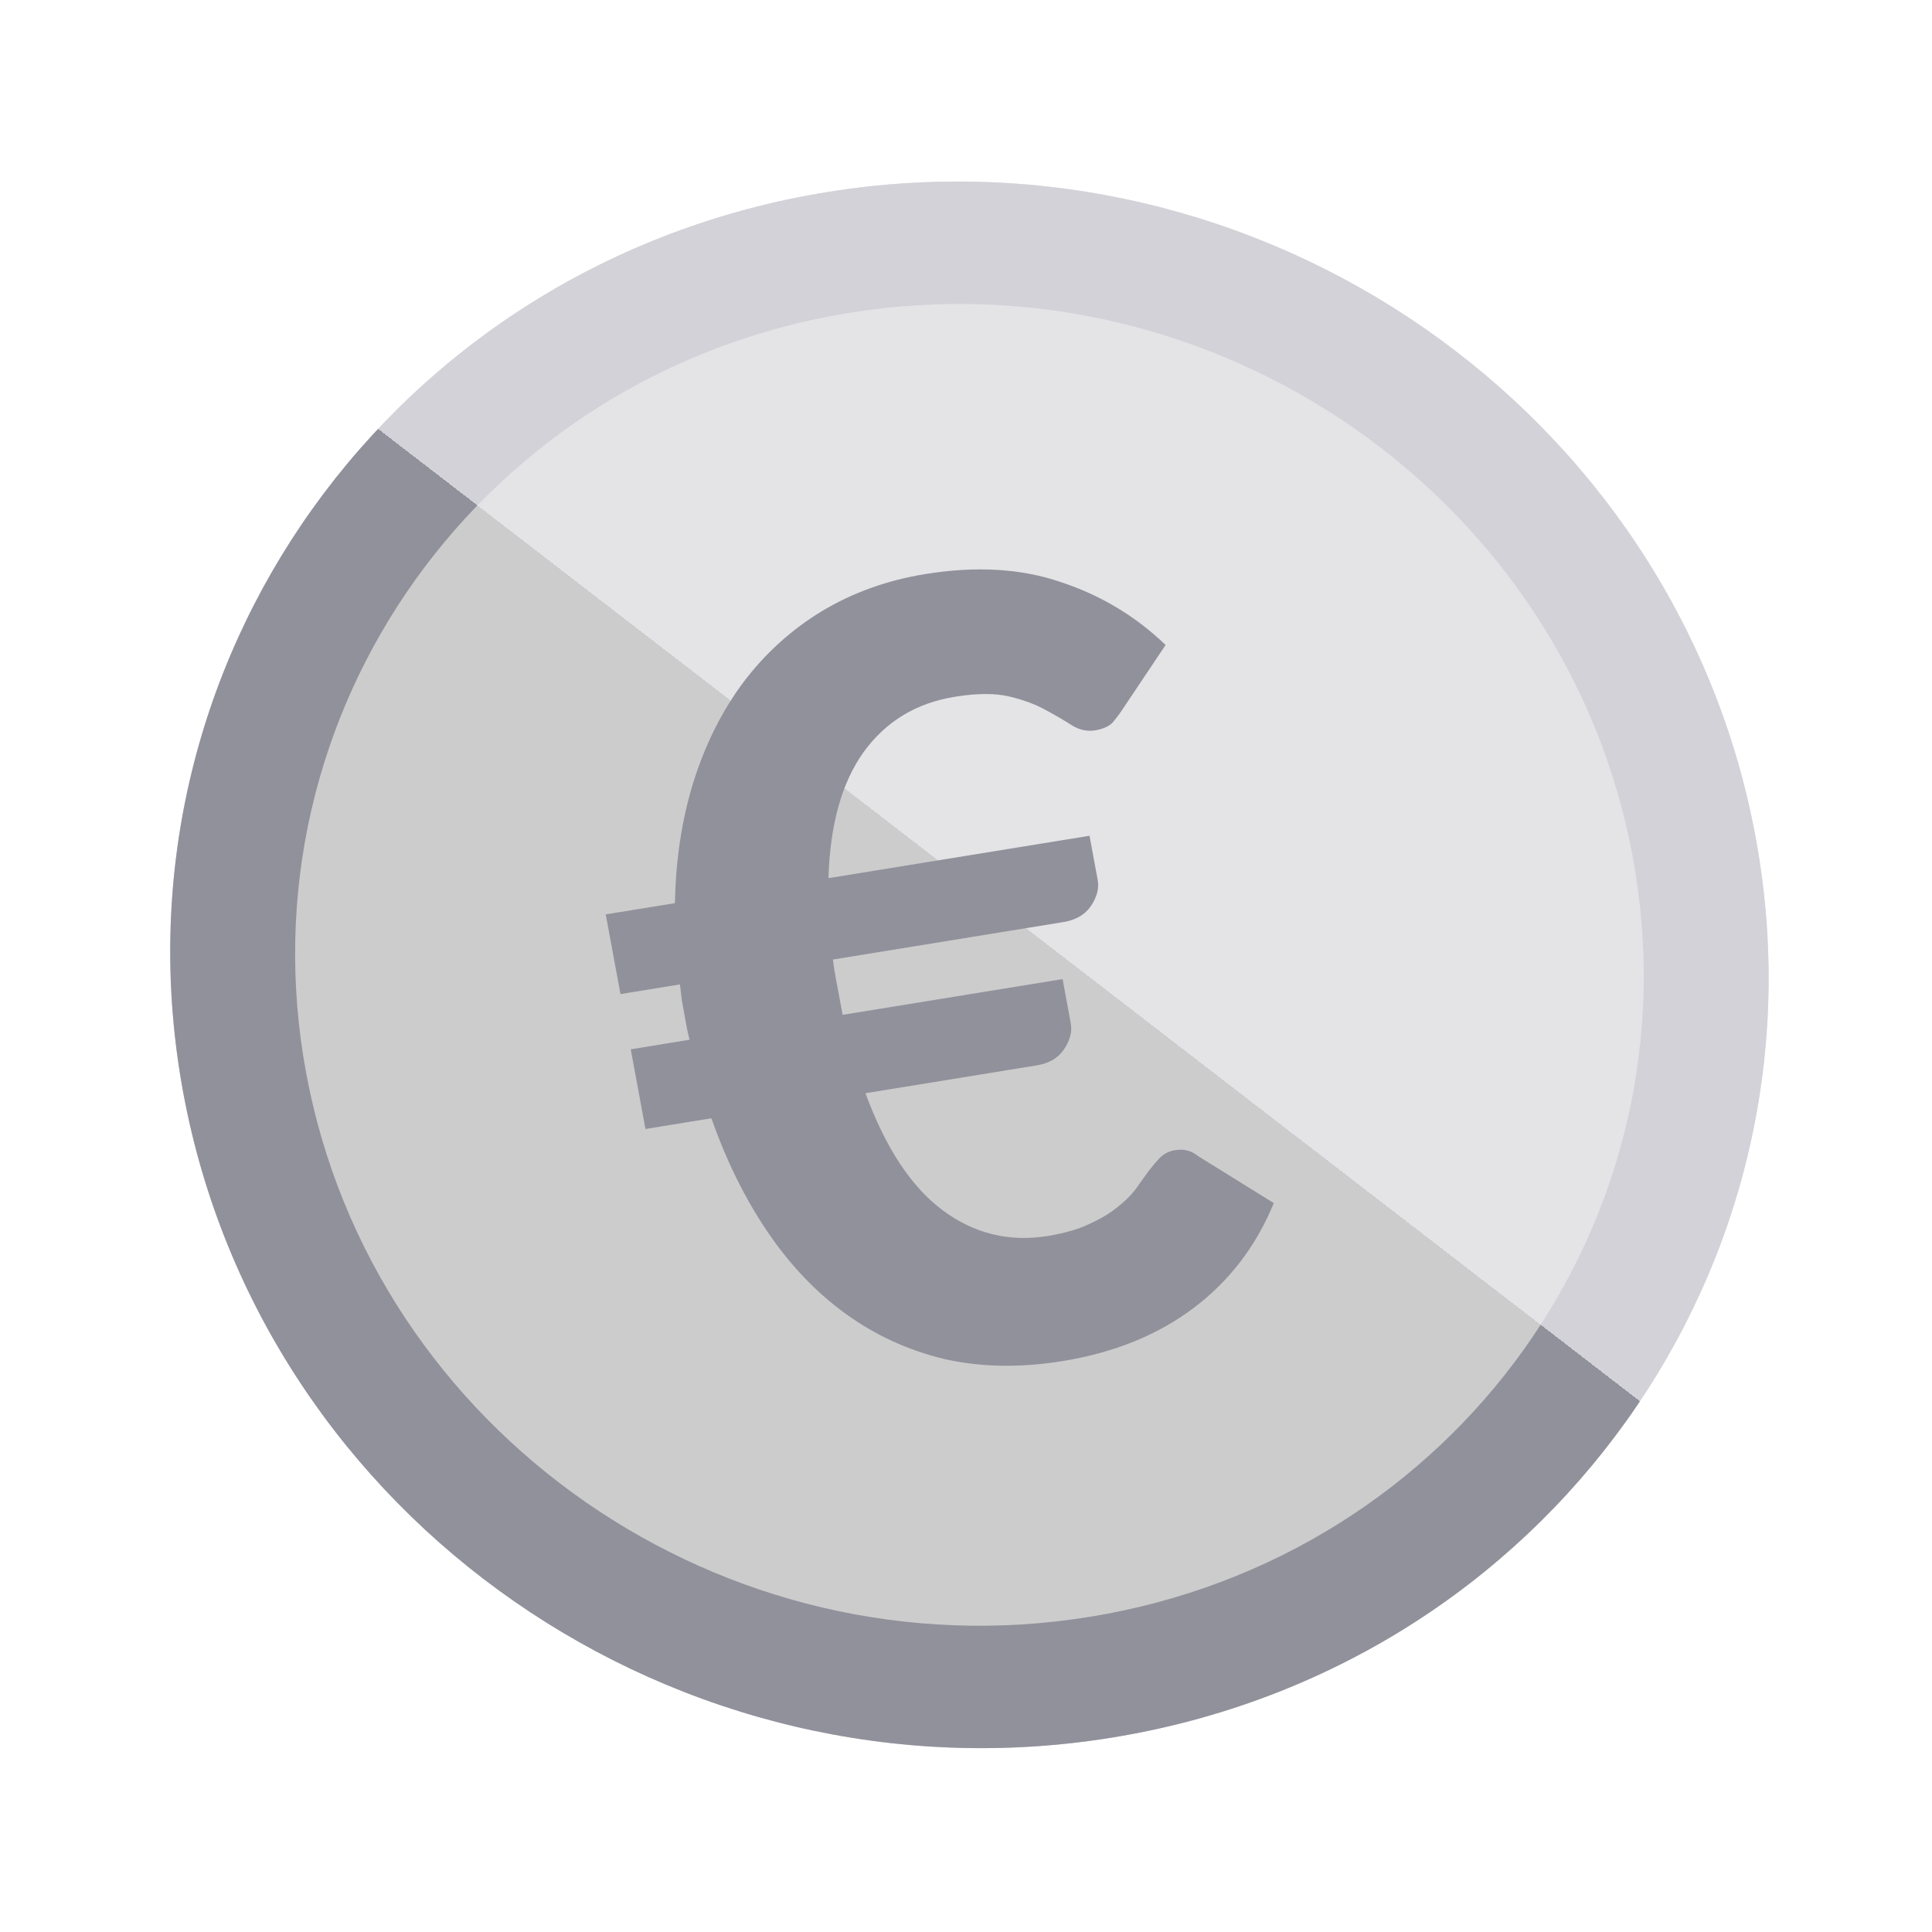
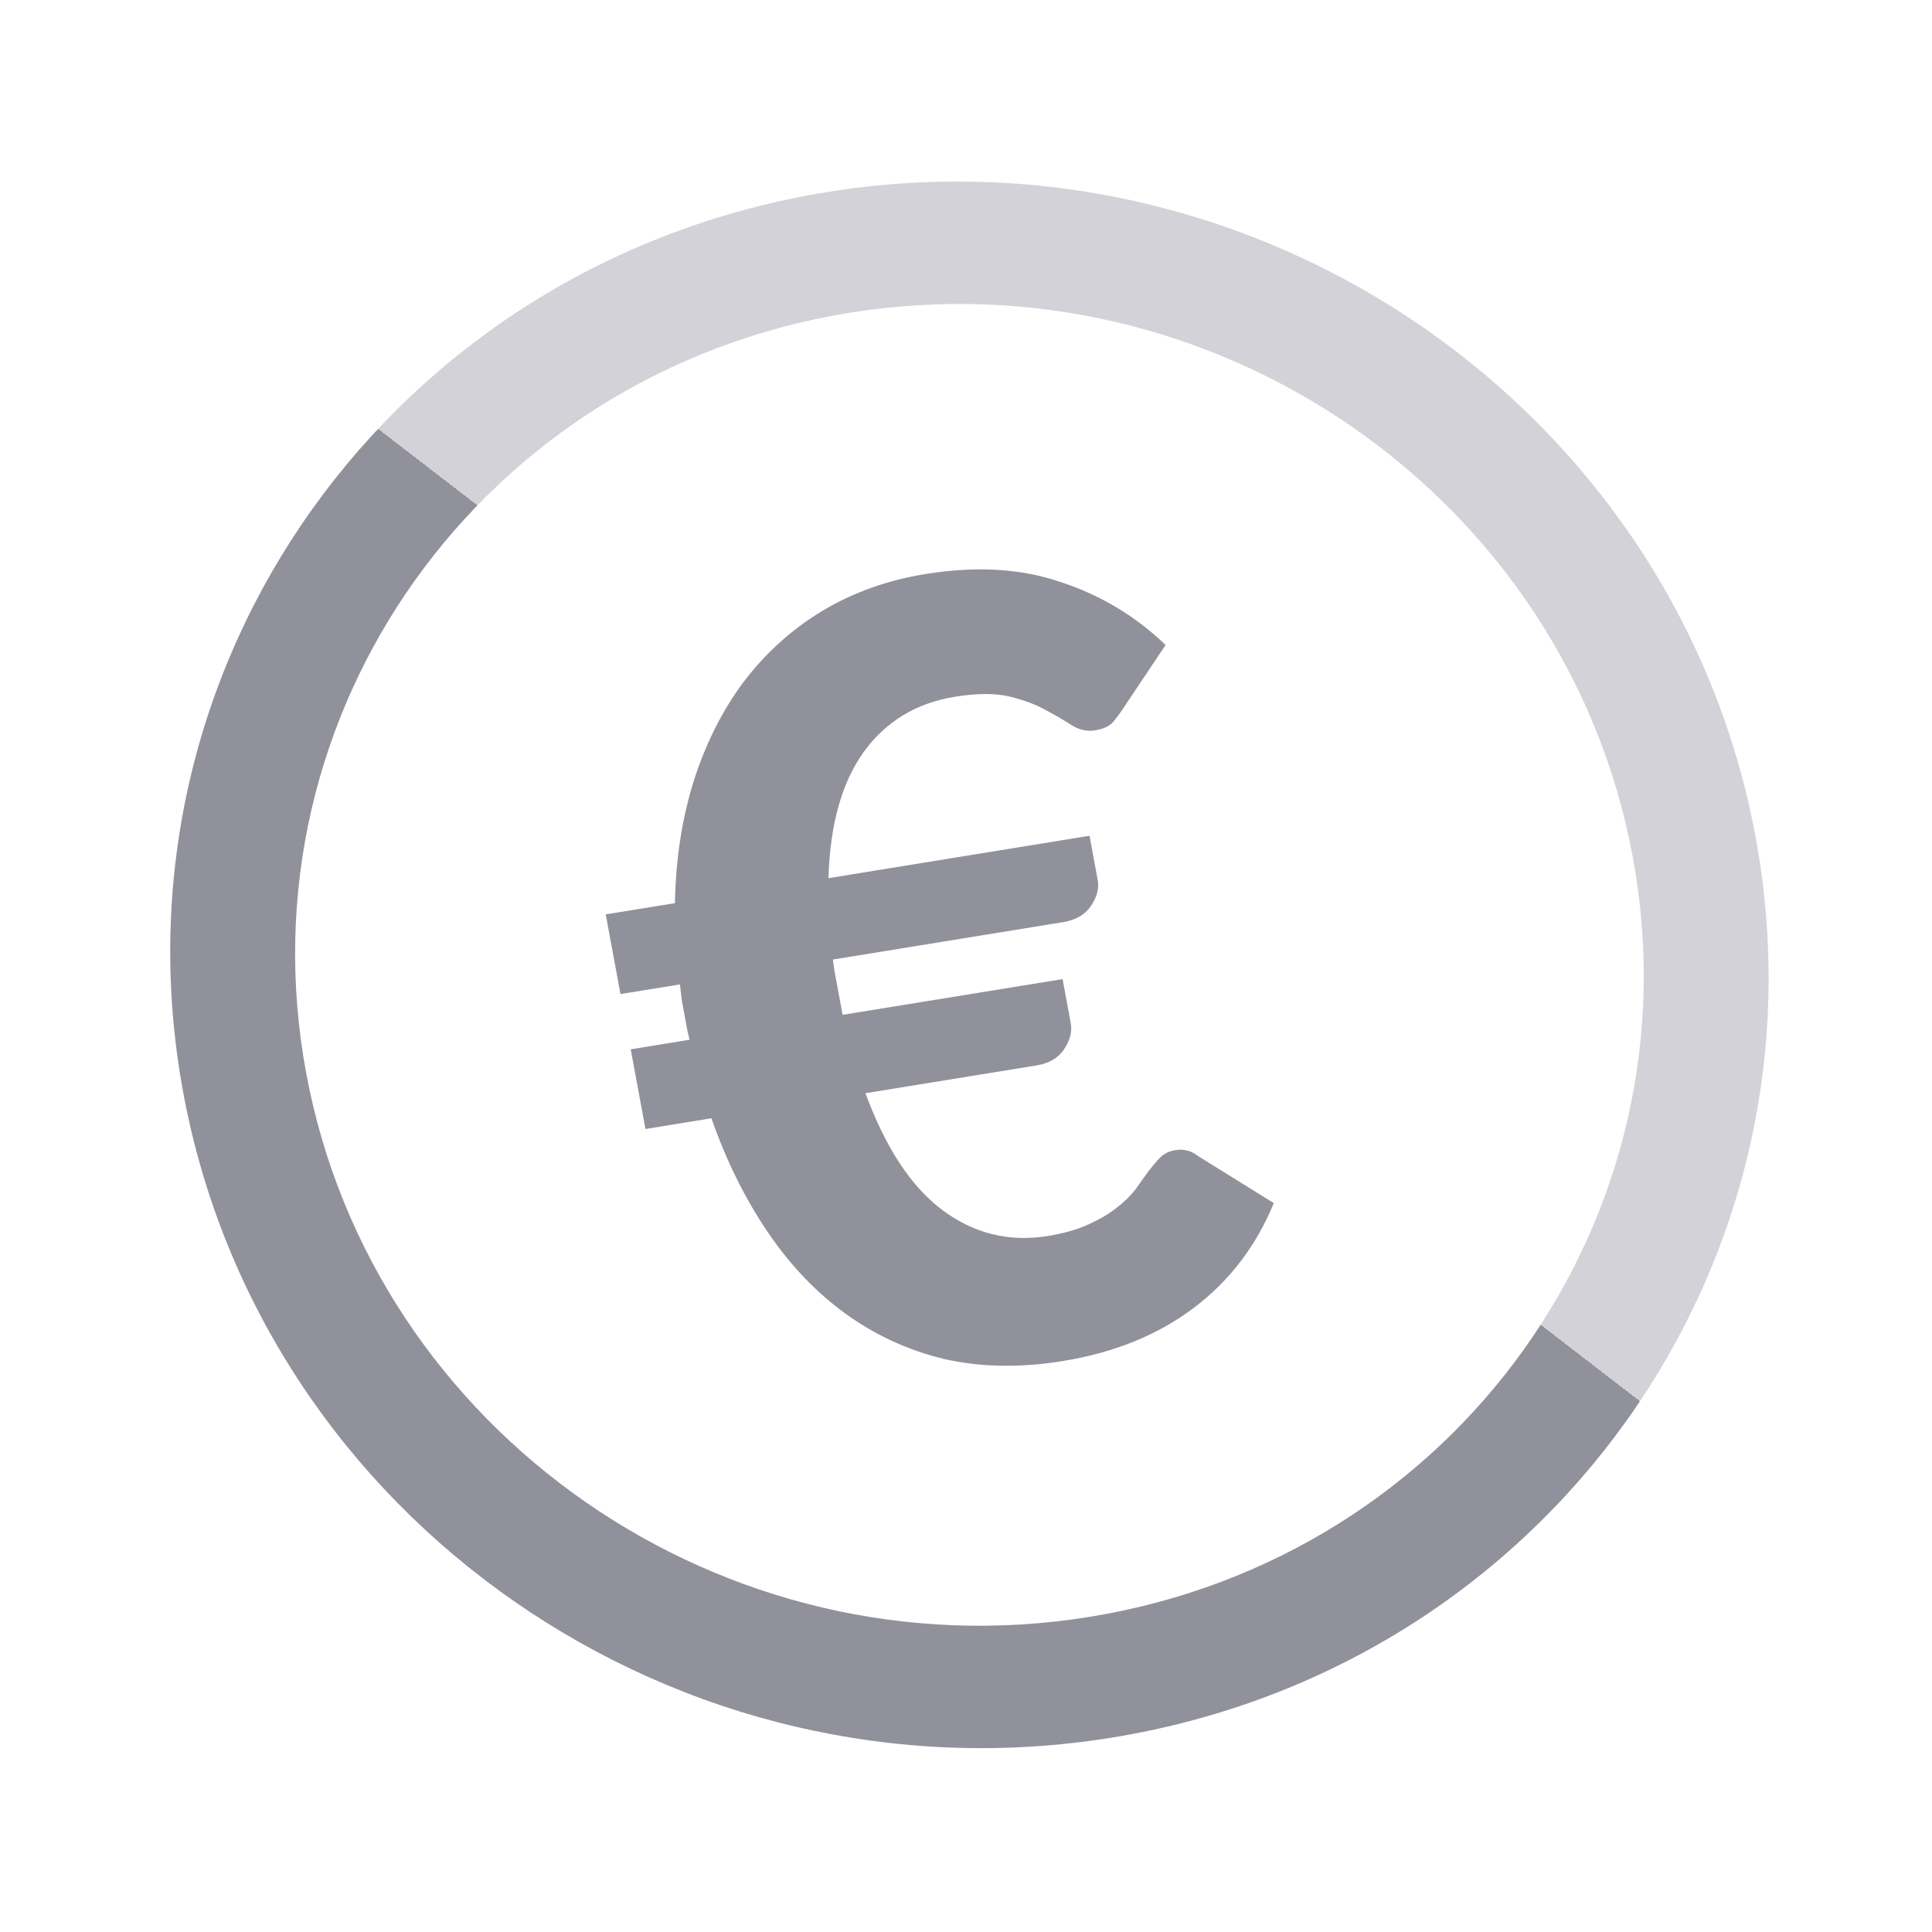
<svg xmlns="http://www.w3.org/2000/svg" width="32" height="32" viewBox="0 0 32 32" fill="none">
-   <path d="M29.078 13.865C30.386 20.933 25.615 27.61 18.424 28.779C11.232 29.948 4.342 25.166 3.035 18.097C1.728 11.029 6.498 4.352 13.69 3.183C20.881 2.014 27.771 6.797 29.078 13.865Z" fill="url(#paint0_linear_36913_46995)" />
  <path fill-rule="evenodd" clip-rule="evenodd" d="M18.054 26.779C24.122 25.793 28.147 20.159 27.044 14.195C25.941 8.232 20.128 4.196 14.059 5.183C7.992 6.169 3.967 11.803 5.07 17.767C6.173 23.73 11.986 27.766 18.054 26.779ZM18.424 28.779C25.615 27.61 30.386 20.933 29.078 13.865C27.771 6.797 20.881 2.014 13.69 3.183C6.498 4.352 1.728 11.029 3.035 18.097C4.342 25.166 11.232 29.948 18.424 28.779Z" fill="url(#paint1_linear_36913_46995)" />
  <path d="M10.033 15.145L11.179 14.959C11.192 14.231 11.296 13.559 11.489 12.941C11.687 12.317 11.963 11.768 12.318 11.293C12.679 10.818 13.111 10.427 13.614 10.122C14.123 9.816 14.693 9.611 15.326 9.508C16.168 9.372 16.917 9.416 17.573 9.642C18.235 9.86 18.812 10.208 19.306 10.683L18.598 11.741C18.545 11.822 18.488 11.898 18.428 11.968C18.366 12.032 18.269 12.075 18.138 12.097C18.006 12.118 17.878 12.09 17.754 12.014C17.635 11.937 17.494 11.854 17.33 11.766C17.165 11.672 16.963 11.596 16.725 11.538C16.487 11.48 16.183 11.481 15.813 11.541C15.174 11.645 14.671 11.95 14.304 12.457C13.942 12.963 13.748 13.659 13.722 14.545L18.046 13.843L18.181 14.573C18.207 14.714 18.169 14.859 18.068 15.008C17.971 15.151 17.818 15.239 17.61 15.273L13.796 15.893C13.806 15.982 13.82 16.073 13.837 16.167C13.854 16.255 13.87 16.346 13.888 16.44L13.956 16.809L17.6 16.217L17.735 16.948C17.761 17.088 17.723 17.233 17.622 17.383C17.525 17.525 17.375 17.613 17.172 17.646L14.335 18.107C14.668 19.014 15.095 19.66 15.615 20.047C16.136 20.434 16.715 20.575 17.354 20.472C17.622 20.428 17.847 20.364 18.028 20.28C18.216 20.195 18.371 20.104 18.494 20.005C18.623 19.906 18.727 19.804 18.806 19.701C18.885 19.591 18.955 19.492 19.019 19.403C19.088 19.314 19.154 19.236 19.216 19.172C19.284 19.107 19.365 19.066 19.461 19.051C19.538 19.038 19.603 19.04 19.655 19.055C19.712 19.064 19.777 19.096 19.848 19.151L21.098 19.927C20.806 20.639 20.363 21.218 19.769 21.665C19.176 22.112 18.452 22.405 17.599 22.544C16.894 22.658 16.241 22.646 15.637 22.509C15.039 22.364 14.495 22.114 14.005 21.759C13.515 21.404 13.084 20.951 12.712 20.401C12.339 19.852 12.03 19.225 11.783 18.522L10.691 18.7L10.447 17.38L11.422 17.221C11.405 17.157 11.39 17.096 11.379 17.038C11.369 16.979 11.357 16.918 11.345 16.853C11.328 16.759 11.311 16.668 11.295 16.58C11.284 16.491 11.274 16.399 11.262 16.305L10.277 16.465L10.033 15.145Z" fill="#91919C" />
  <defs>
    <linearGradient id="paint0_linear_36913_46995" x1="43.335" y1="-2" x2="5.779" y2="46.734" gradientUnits="userSpaceOnUse">
      <stop stop-color="#E4E4E7" />
      <stop offset="0.485" stop-color="#E4E4E7" />
      <stop offset="0.485" stop-color="#CCCCCC" />
      <stop offset="0.823" stop-color="#CCCCCC" />
    </linearGradient>
    <linearGradient id="paint1_linear_36913_46995" x1="43.335" y1="-2" x2="5.779" y2="46.734" gradientUnits="userSpaceOnUse">
      <stop stop-color="#D2D2D8" />
      <stop offset="0.485" stop-color="#D2D2D8" />
      <stop offset="0.485" stop-color="#91919C" />
      <stop offset="0.953" stop-color="#91919C" />
    </linearGradient>
  </defs>
</svg>